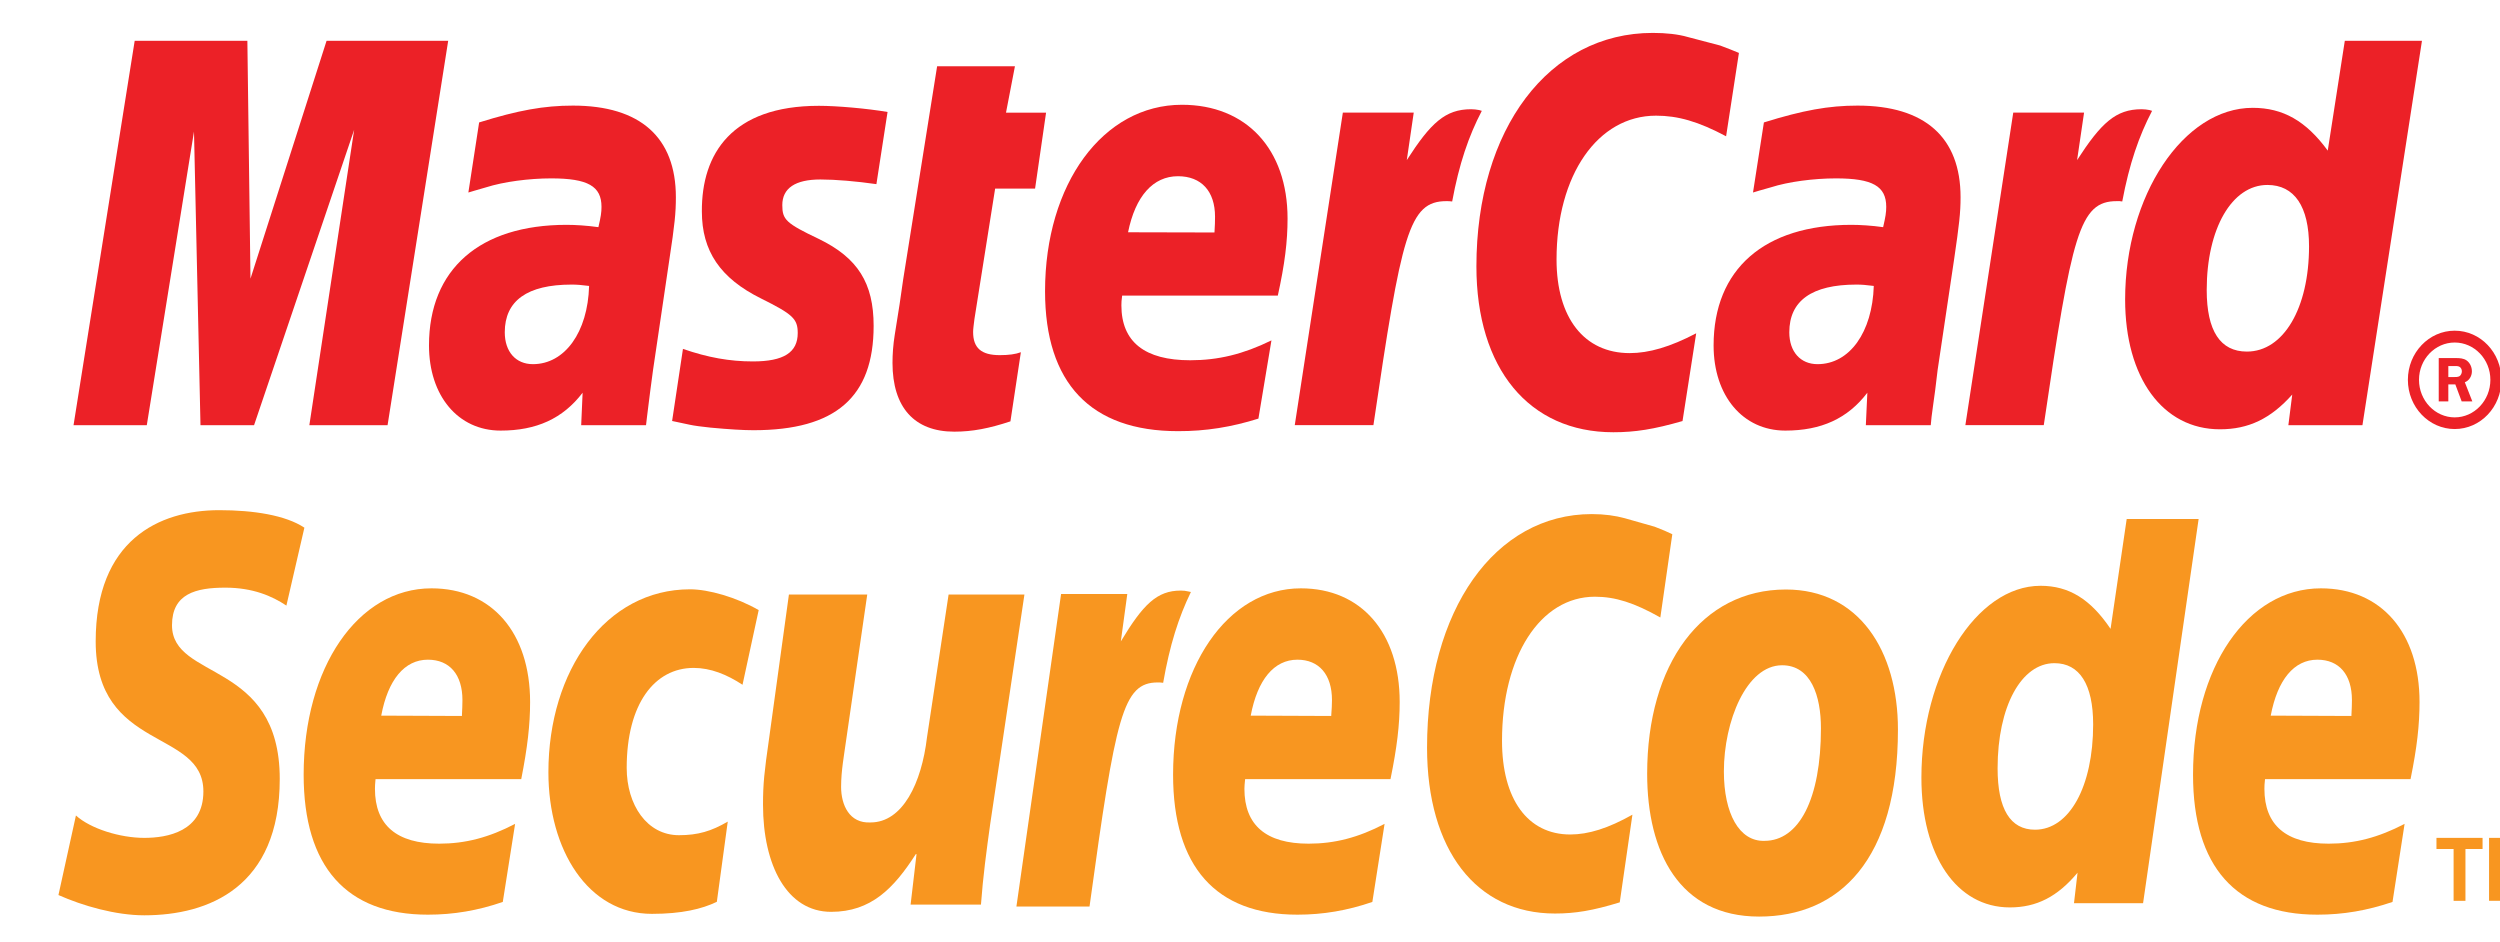
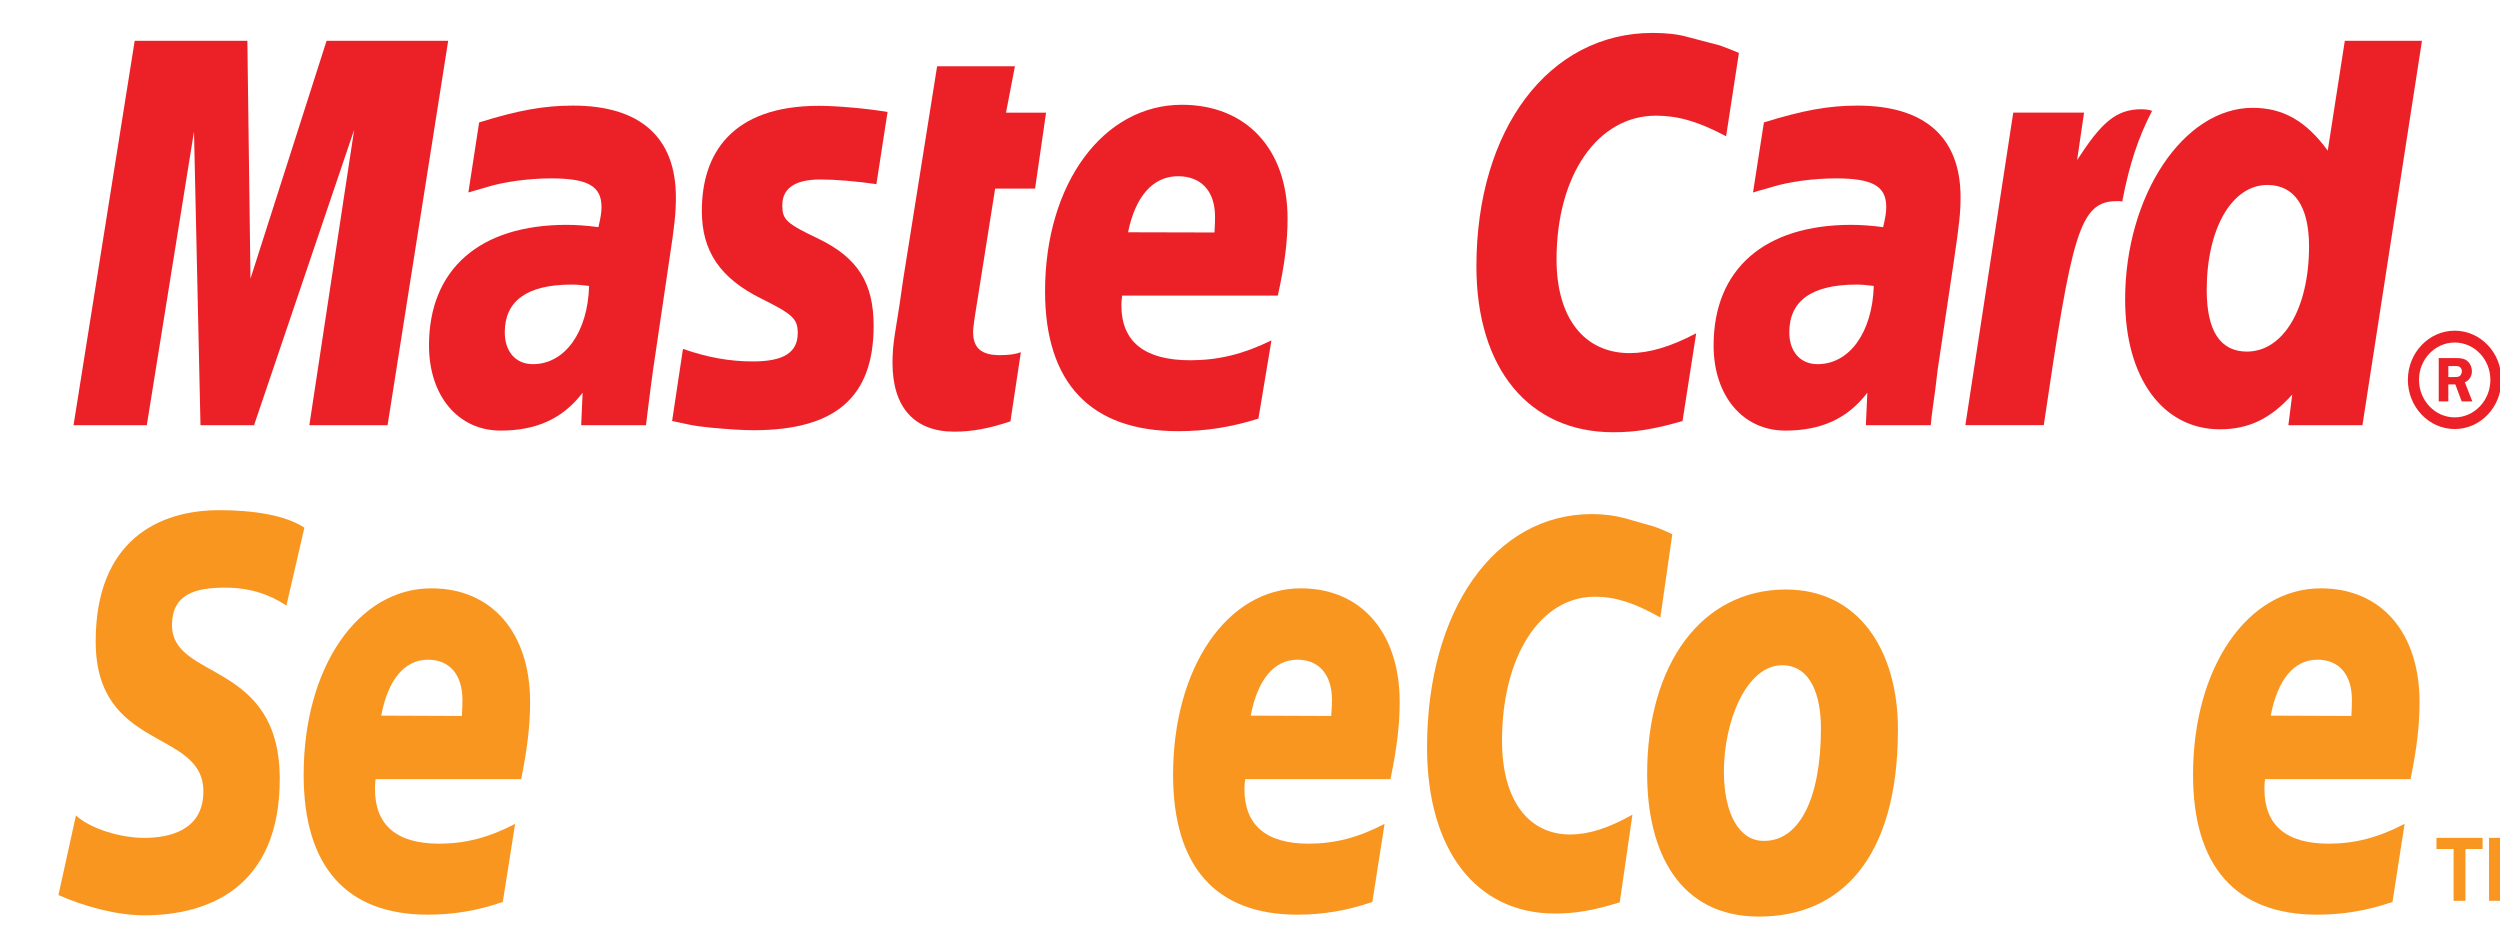
<svg xmlns="http://www.w3.org/2000/svg" width="98.213" height="37" viewBox="131.394 49.5 98.213 37">
  <g>
    <g>
      <path fill="#EC2127" d="M225.988,64.422c0-1.067,0.828-1.931,1.839-1.931c1.016,0,1.835,0.864,1.835,1.931     c0,1.069-0.819,1.933-1.835,1.933C226.816,66.355,225.988,65.491,225.988,64.422L225.988,64.422z M227.827,65.897     c0.772,0,1.402-0.663,1.402-1.476c0-0.808-0.63-1.465-1.402-1.465c-0.77,0-1.402,0.657-1.402,1.465     C226.425,65.235,227.058,65.897,227.827,65.897L227.827,65.897z M227.577,65.269H227.2v-1.702h0.683     c0.139,0,0.295,0.009,0.414,0.094c0.131,0.096,0.206,0.257,0.206,0.427c0,0.189-0.107,0.365-0.278,0.429l0.295,0.751h-0.419     l-0.249-0.667h-0.275L227.577,65.269L227.577,65.269z M227.577,64.313h0.21c0.077,0,0.166,0.002,0.23-0.035     c0.063-0.042,0.092-0.124,0.092-0.197c0-0.064-0.037-0.141-0.092-0.171c-0.057-0.038-0.17-0.03-0.235-0.03h-0.205V64.313     L227.577,64.313z" />
    </g>
    <path fill="#EC2127" d="M199.708,51.579l-0.504,3.275c-1.092-0.582-1.895-0.81-2.753-0.81c-2.289,0-3.908,2.327-3.908,5.65    c0,2.295,1.087,3.678,2.874,3.678c0.759,0,1.593-0.244,2.612-0.778l-0.537,3.447c-1.128,0.325-1.864,0.44-2.718,0.44    c-3.315,0-5.379-2.501-5.379-6.516c0-5.401,2.851-9.172,6.927-9.172c0.527,0,0.997,0.051,1.38,0.162l1.268,0.333    C199.347,51.436,199.432,51.458,199.708,51.579L199.708,51.579z" />
-     <path fill="#EC2127" d="M189.501,53.823c-0.097-0.018-0.203-0.032-0.314-0.032c-1.014,0-1.586,0.536-2.527,1.999l0.273-1.866    h-2.785l-1.889,12.278h3.09c1.105-7.504,1.388-8.8,2.869-8.8c0.091,0,0.099,0,0.225,0.013c0.273-1.479,0.647-2.567,1.164-3.56    L189.501,53.823L189.501,53.823z" />
    <path fill="#EC2127" d="M171.089,66.053c-0.836,0.278-1.497,0.405-2.206,0.405c-1.57,0-2.427-0.957-2.427-2.701    c0-0.342,0.026-0.711,0.088-1.101l0.19-1.197l0.141-0.978l1.334-8.378h3.057l-0.351,1.822h1.574l-0.432,2.984h-1.569l-0.813,5.124    c-0.028,0.227-0.052,0.394-0.052,0.509c0,0.629,0.321,0.91,1.048,0.91c0.355,0,0.622-0.037,0.828-0.115L171.089,66.053    L171.089,66.053z" />
    <path fill="#EC2127" d="M158.967,57.807c0,1.55,0.714,2.622,2.331,3.422c1.238,0.616,1.435,0.795,1.435,1.354    c0,0.763-0.549,1.116-1.76,1.116c-0.913,0-1.766-0.152-2.749-0.492l-0.426,2.832l0.139,0.029l0.564,0.12    c0.182,0.039,0.449,0.073,0.802,0.111c0.733,0.069,1.296,0.102,1.693,0.102c3.226,0,4.719-1.303,4.719-4.099    c0-1.681-0.622-2.674-2.159-3.418c-1.283-0.611-1.429-0.755-1.429-1.325c0-0.666,0.509-1.008,1.497-1.008    c0.603,0,1.419,0.071,2.2,0.183l0.438-2.835c-0.802-0.137-1.992-0.242-2.698-0.242C160.141,53.657,158.954,55.541,158.967,57.807    L158.967,57.807z" />
    <path fill="#EC2127" d="M224.203,66.203h-2.91L221.445,65c-0.848,0.951-1.718,1.365-2.841,1.365c-2.25,0-3.724-2.027-3.724-5.097    c0-4.084,2.29-7.532,5.011-7.532c1.194,0,2.099,0.518,2.949,1.681l0.67-4.313h3.031L224.203,66.203L224.203,66.203z     M219.664,63.312c1.438,0,2.441-1.706,2.441-4.136c0-1.56-0.573-2.41-1.636-2.41c-1.394,0-2.384,1.713-2.384,4.129    C218.086,62.502,218.619,63.312,219.664,63.312L219.664,63.312z" />
    <path fill="#EC2127" d="M180.831,65.945c-1.052,0.331-2.069,0.497-3.16,0.493c-3.43,0-5.222-1.887-5.222-5.496    c0-4.22,2.279-7.326,5.377-7.326c2.527,0,4.15,1.741,4.15,4.469c0,0.903-0.109,1.784-0.383,3.029h-6.115    c-0.026,0.187-0.03,0.272-0.03,0.381c0,1.435,0.915,2.158,2.705,2.158c1.097,0,2.084-0.238,3.19-0.781L180.831,65.945    L180.831,65.945z M179.105,58.633c0.018-0.256,0.022-0.465,0.022-0.621c0-1.003-0.542-1.589-1.456-1.589    c-0.976,0-1.674,0.783-1.961,2.202L179.105,58.633L179.105,58.633z" />
    <polygon fill="#EC2127" points="146.62,66.203 143.547,66.203 145.307,54.6 141.375,66.203 139.27,66.203 139.015,54.668     137.161,66.203 134.283,66.203 136.685,51.104 141.112,51.104 141.234,60.447 144.223,51.104 149.001,51.104   " />
    <path fill="#EC2127" d="M154.537,60.733c-0.325-0.039-0.468-0.053-0.688-0.053c-1.743,0-2.625,0.634-2.625,1.874    c0,0.765,0.434,1.252,1.105,1.252C153.579,63.807,154.486,62.555,154.537,60.733L154.537,60.733z M156.773,66.203h-2.547    l0.056-1.275c-0.776,1.017-1.813,1.488-3.222,1.488c-1.672,0-2.813-1.368-2.813-3.345c0-2.997,1.995-4.738,5.405-4.738    c0.348,0,0.793,0.027,1.25,0.091c0.096-0.406,0.122-0.582,0.122-0.797c0-0.811-0.534-1.119-1.976-1.119    c-0.87,0-1.869,0.132-2.557,0.351l-0.428,0.124l-0.269,0.08l0.423-2.753c1.536-0.478,2.546-0.661,3.686-0.661    c2.643,0,4.043,1.247,4.043,3.6c0,0.611-0.045,1.065-0.254,2.436l-0.643,4.35l-0.105,0.786l-0.079,0.626l-0.053,0.427    L156.773,66.203L156.773,66.203z" />
    <path fill="#EC2127" d="M205.006,60.733c-0.32-0.039-0.469-0.053-0.684-0.053c-1.749,0-2.635,0.634-2.635,1.874    c0,0.765,0.438,1.252,1.109,1.252C204.054,63.807,204.95,62.555,205.006,60.733L205.006,60.733z M207.244,66.203h-2.55    l0.059-1.275c-0.775,1.017-1.814,1.488-3.222,1.488c-1.672,0-2.818-1.368-2.818-3.345c0-2.997,1.993-4.738,5.41-4.738    c0.346,0,0.795,0.027,1.25,0.091c0.095-0.406,0.122-0.582,0.122-0.797c0-0.811-0.534-1.119-1.976-1.119    c-0.875,0-1.871,0.132-2.554,0.351l-0.438,0.124l-0.266,0.08l0.428-2.753c1.538-0.478,2.546-0.661,3.678-0.661    c2.646,0,4.048,1.247,4.048,3.6c0,0.611-0.053,1.065-0.253,2.436l-0.648,4.35l-0.095,0.786l-0.086,0.626l-0.057,0.427    L207.244,66.203L207.244,66.203z" />
    <path fill="#EC2127" d="M215.835,53.823c-0.092-0.018-0.192-0.032-0.31-0.032c-1.01,0-1.587,0.536-2.532,1.999l0.274-1.866h-2.782    l-1.881,12.278h3.08c1.105-7.504,1.396-8.8,2.868-8.8c0.095,0,0.089-0.009,0.215,0.013c0.278-1.479,0.654-2.567,1.172-3.56    L215.835,53.823L215.835,53.823z" />
  </g>
  <g>
    <path fill="#F89620" d="M202.93,78.11c0,2.783-0.861,4.423-2.22,4.423c-0.991,0.03-1.593-1.075-1.593-2.728    c0-1.955,0.879-4.17,2.288-4.17C202.538,75.636,202.93,76.836,202.93,78.11L202.93,78.11z M205.955,78.161    c0-3.094-1.529-5.502-4.402-5.502c-3.308,0-5.45,2.929-5.45,7.239c0,3.087,1.267,5.61,4.397,5.61    C203.66,85.509,205.955,83.271,205.955,78.161L205.955,78.161z" />
    <path fill="#F89620" d="M197.091,70.487l-0.47,3.271c-1.022-0.577-1.767-0.816-2.57-0.816c-2.149,0-3.65,2.337-3.65,5.66    c0,2.293,1.006,3.681,2.68,3.681c0.714,0,1.495-0.243,2.443-0.778l-0.498,3.444c-1.063,0.327-1.757,0.439-2.546,0.439    c-3.096,0-5.024-2.502-5.024-6.518c0-5.403,2.661-9.174,6.474-9.174c0.494,0,0.931,0.063,1.292,0.162l1.176,0.334    C196.76,70.337,196.835,70.362,197.091,70.487L197.091,70.487z" />
-     <path fill="#F89620" d="M178.075,72.735c-0.087-0.024-0.188-0.034-0.295-0.034c-0.932,0-1.479,0.539-2.354,1.997l0.254-1.863    h-2.601l-1.755,12.279h2.872c1.033-7.512,1.306-8.804,2.684-8.804c0.081,0,0.089,0,0.209,0.014    c0.259-1.485,0.607-2.573,1.09-3.567L178.075,72.735L178.075,72.735z" />
-     <path fill="#F89620" d="M215.585,84.983h-2.714l0.14-1.198c-0.789,0.944-1.609,1.363-2.66,1.363c-2.093,0-3.474-2.03-3.474-5.1    c0-4.077,2.144-7.535,4.68-7.535c1.118,0,1.967,0.528,2.751,1.692l0.634-4.317h2.826L215.585,84.983L215.585,84.983z     M211.339,82.095c1.354,0,2.285-1.704,2.285-4.137c0-1.565-0.532-2.405-1.52-2.405c-1.307,0-2.234,1.707-2.234,4.131    C209.87,81.283,210.368,82.095,211.339,82.095L211.339,82.095z" />
    <path fill="#F89620" d="M151.146,84.933c-0.977,0.337-1.929,0.5-2.942,0.5c-3.207,0-4.881-1.892-4.881-5.499    c0-4.214,2.129-7.321,5.02-7.321c2.367,0,3.876,1.737,3.876,4.465c0,0.902-0.103,1.786-0.348,3.03h-5.724    c-0.017,0.184-0.023,0.274-0.023,0.382c0,1.432,0.857,2.154,2.523,2.154c1.026,0,1.954-0.24,2.983-0.778L151.146,84.933    L151.146,84.933z M149.54,77.627c0.013-0.259,0.021-0.466,0.021-0.623c0-1.002-0.504-1.588-1.357-1.588    c-0.917,0-1.57,0.788-1.833,2.198L149.54,77.627L149.54,77.627z" />
    <path fill="#F89620" d="M185.307,84.933c-0.979,0.337-1.934,0.5-2.943,0.5c-3.213,0-4.885-1.892-4.885-5.499    c0-4.214,2.132-7.321,5.02-7.321c2.367,0,3.882,1.737,3.882,4.465c0,0.902-0.107,1.786-0.361,3.03h-5.711    c-0.018,0.184-0.028,0.274-0.028,0.382c0,1.432,0.856,2.154,2.521,2.154c1.026,0,1.957-0.24,2.985-0.778L185.307,84.933    L185.307,84.933z M183.691,77.627c0.02-0.259,0.03-0.466,0.03-0.623c0-1.002-0.509-1.588-1.358-1.588    c-0.918,0-1.569,0.788-1.834,2.198L183.691,77.627L183.691,77.627z" />
    <path fill="#F89620" d="M225.384,84.933c-0.993,0.337-1.934,0.5-2.951,0.5c-3.207,0-4.885-1.892-4.885-5.499    c0-4.214,2.136-7.321,5.023-7.321c2.367,0,3.875,1.737,3.875,4.465c0,0.902-0.099,1.786-0.353,3.03h-5.717    c-0.021,0.184-0.024,0.274-0.024,0.382c0,1.432,0.857,2.154,2.523,2.154c1.027,0,1.953-0.24,2.984-0.778L225.384,84.933    L225.384,84.933z M223.769,77.627c0.014-0.259,0.021-0.466,0.021-0.623c0-1.002-0.502-1.588-1.357-1.588    c-0.917,0-1.566,0.788-1.833,2.198L223.769,77.627L223.769,77.627z" />
    <path fill="#F89620" d="M142.645,73.291c-0.562-0.376-1.323-0.705-2.399-0.705c-1.161,0-2.095,0.24-2.095,1.476    c0,2.182,4.233,1.367,4.233,6.039c0,4.254-2.794,5.357-5.322,5.357c-1.124,0-2.418-0.372-3.372-0.796l0.687-3.126    c0.575,0.522,1.736,0.88,2.685,0.88c0.905,0,2.322-0.247,2.322-1.825c0-2.472-4.231-1.553-4.231-5.892    c0-3.969,2.472-5.157,4.855-5.157c1.343,0,2.604,0.197,3.344,0.688L142.645,73.291L142.645,73.291z" />
-     <path fill="#F89620" d="M159.555,84.928c-0.592,0.285-1.383,0.473-2.55,0.473c-2.51,0-4.067-2.509-4.067-5.563    c0-3.997,2.251-7.187,5.565-7.187c0.723,0,1.826,0.313,2.696,0.817l-0.635,2.933c-0.616-0.405-1.257-0.662-1.918-0.662    c-1.535,0-2.632,1.407-2.632,3.929c0,1.451,0.795,2.643,2.052,2.643c0.748,0,1.274-0.158,1.918-0.534L159.555,84.928    L159.555,84.928z" />
-     <path fill="#F89620" d="M170.297,81.854c-0.147,1.057-0.285,2.082-0.366,3.184h-2.764l0.233-1.984h-0.028    c-0.866,1.349-1.761,2.268-3.327,2.268c-1.735,0-2.676-1.827-2.676-4.212c0-0.822,0.051-1.286,0.235-2.57l0.783-5.684h3.077    l-0.826,5.7c-0.083,0.612-0.201,1.22-0.201,1.854c0,0.718,0.327,1.444,1.157,1.4c1.261,0,2.005-1.543,2.217-3.343l0.849-5.611    h2.979L170.297,81.854L170.297,81.854z" />
    <g>
      <polygon fill="#F89620" points="228.25,84.889 227.784,84.889 227.784,82.853 227.111,82.853 227.111,82.416 228.922,82.416      228.922,82.853 228.25,82.853    " />
      <polygon fill="#F89620" points="231.334,84.889 230.899,84.889 230.899,82.822 230.894,82.822 230.478,84.889 230.022,84.889      229.616,82.822 229.61,82.822 229.61,84.889 229.177,84.889 229.177,82.416 229.854,82.416 230.259,84.365 230.265,84.365      230.661,82.416 231.334,82.416    " />
    </g>
  </g>
</svg>